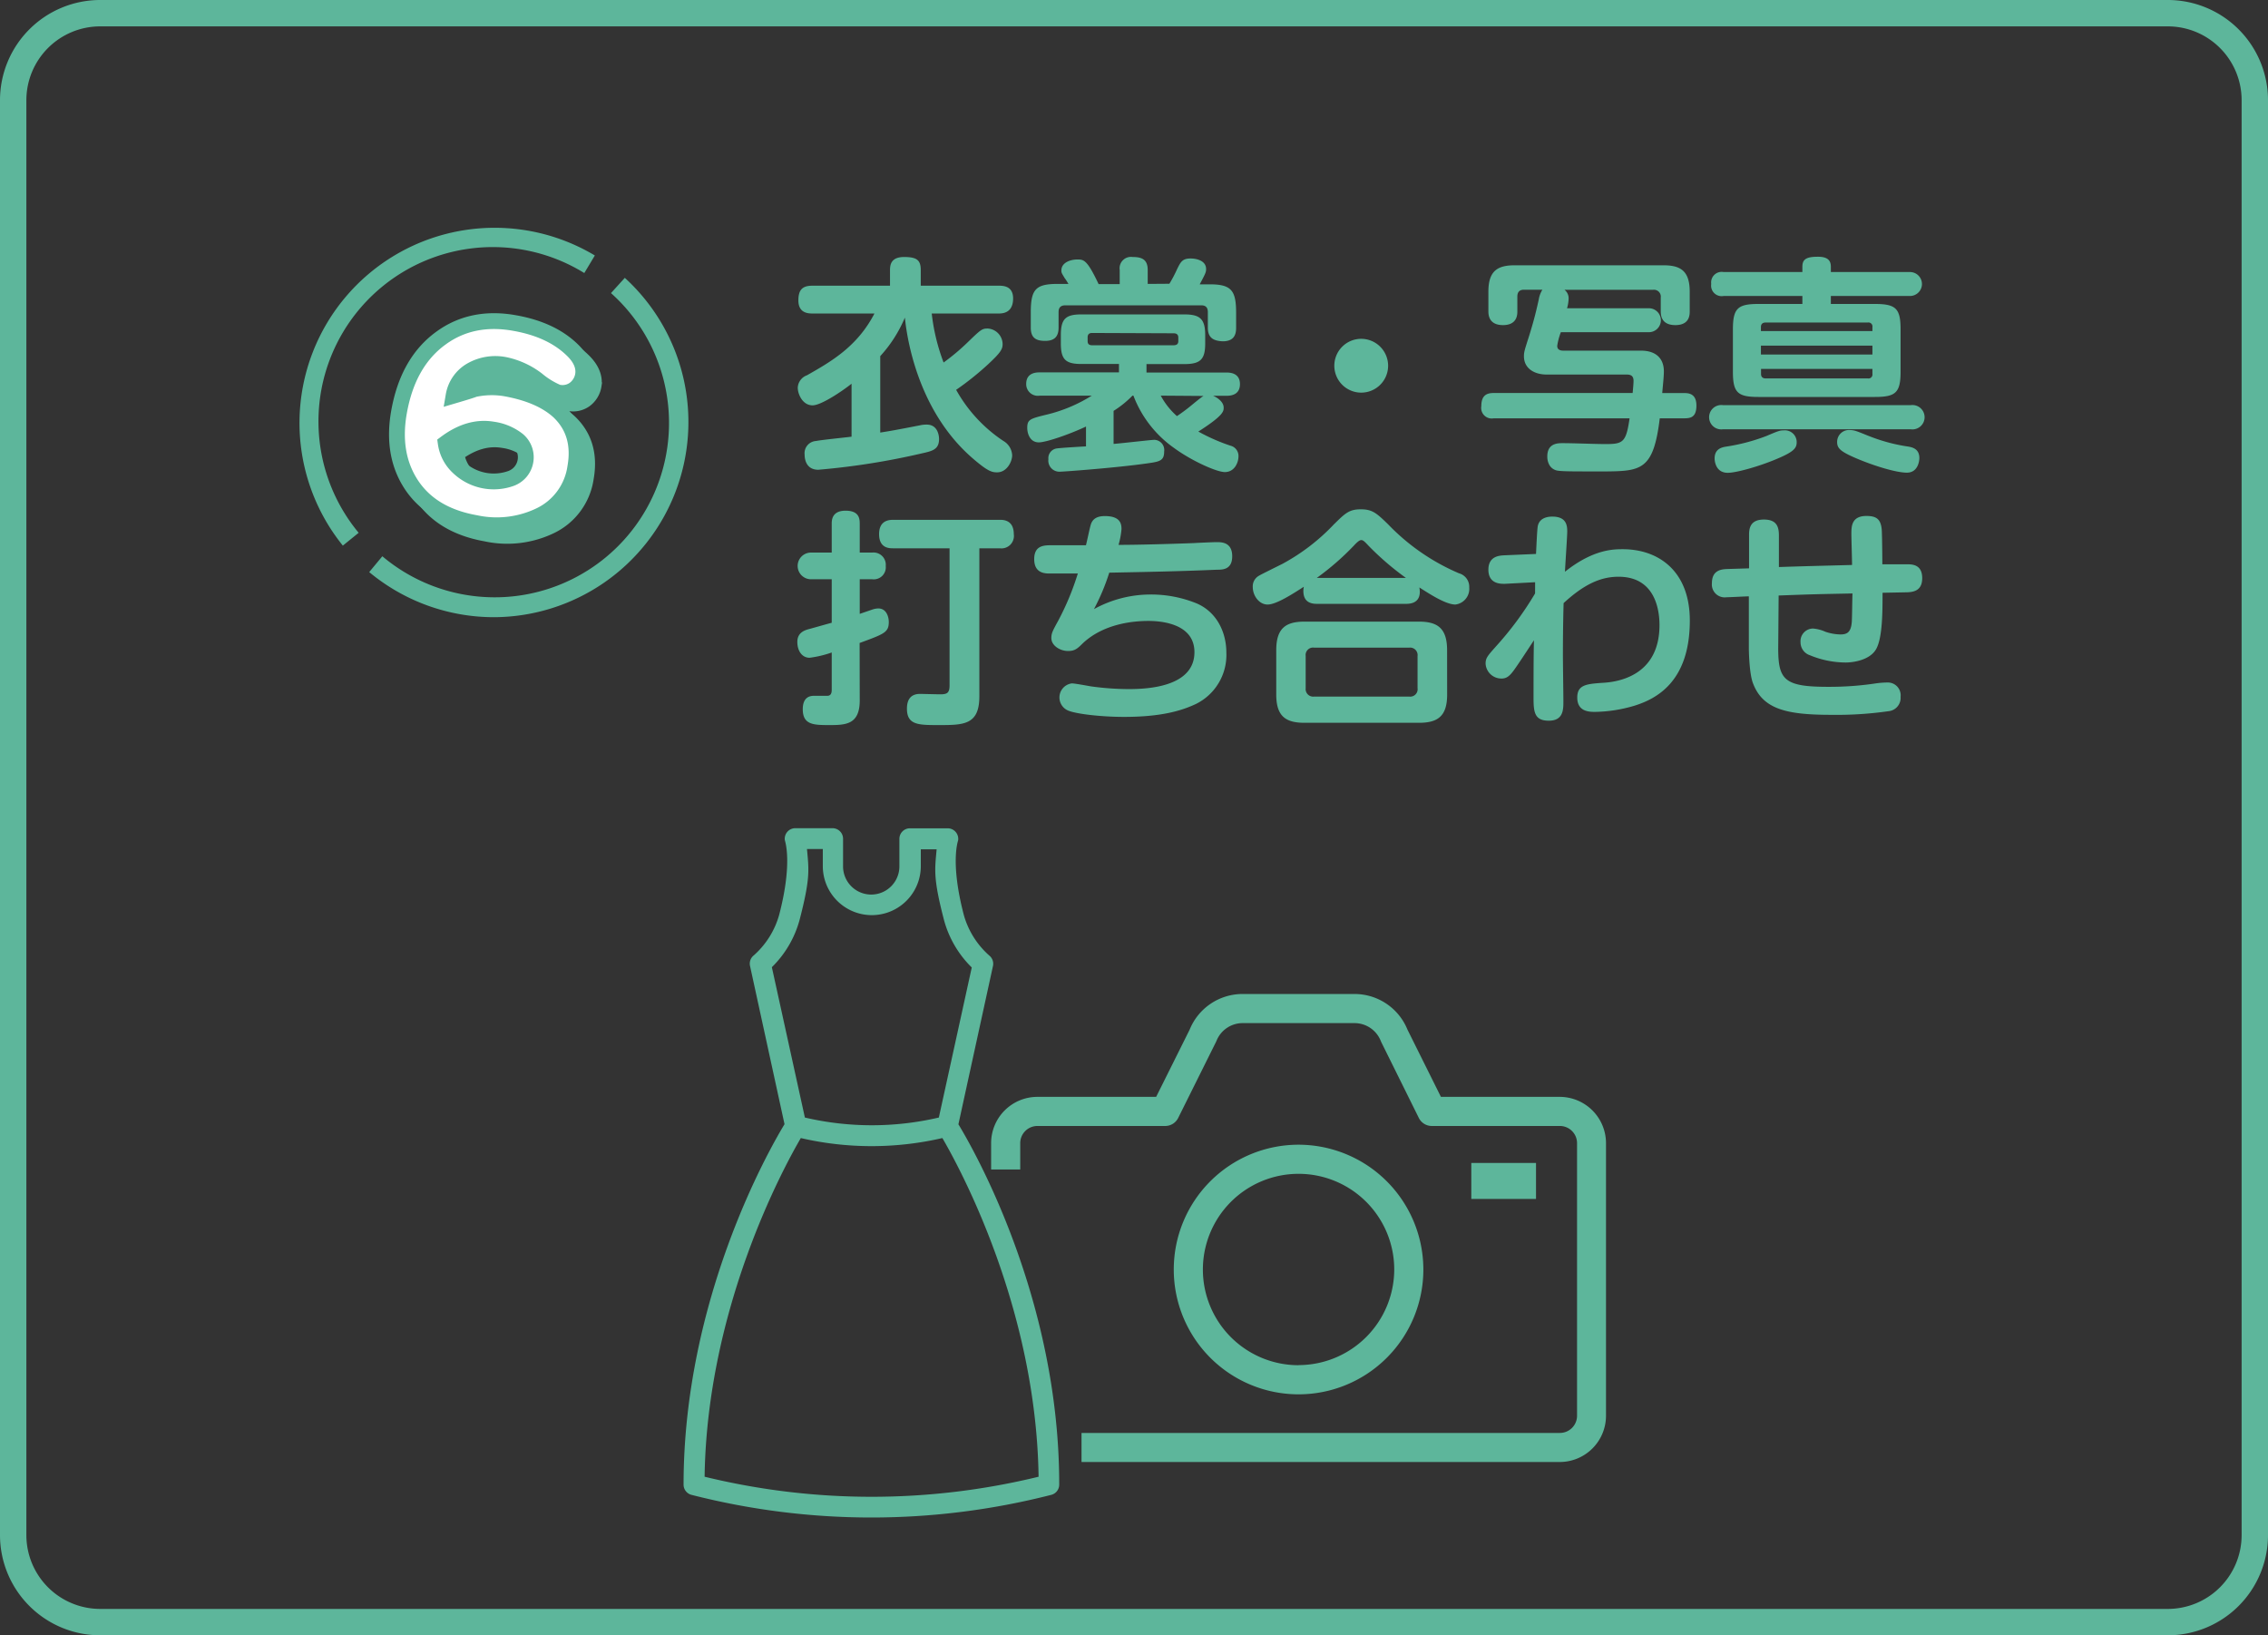
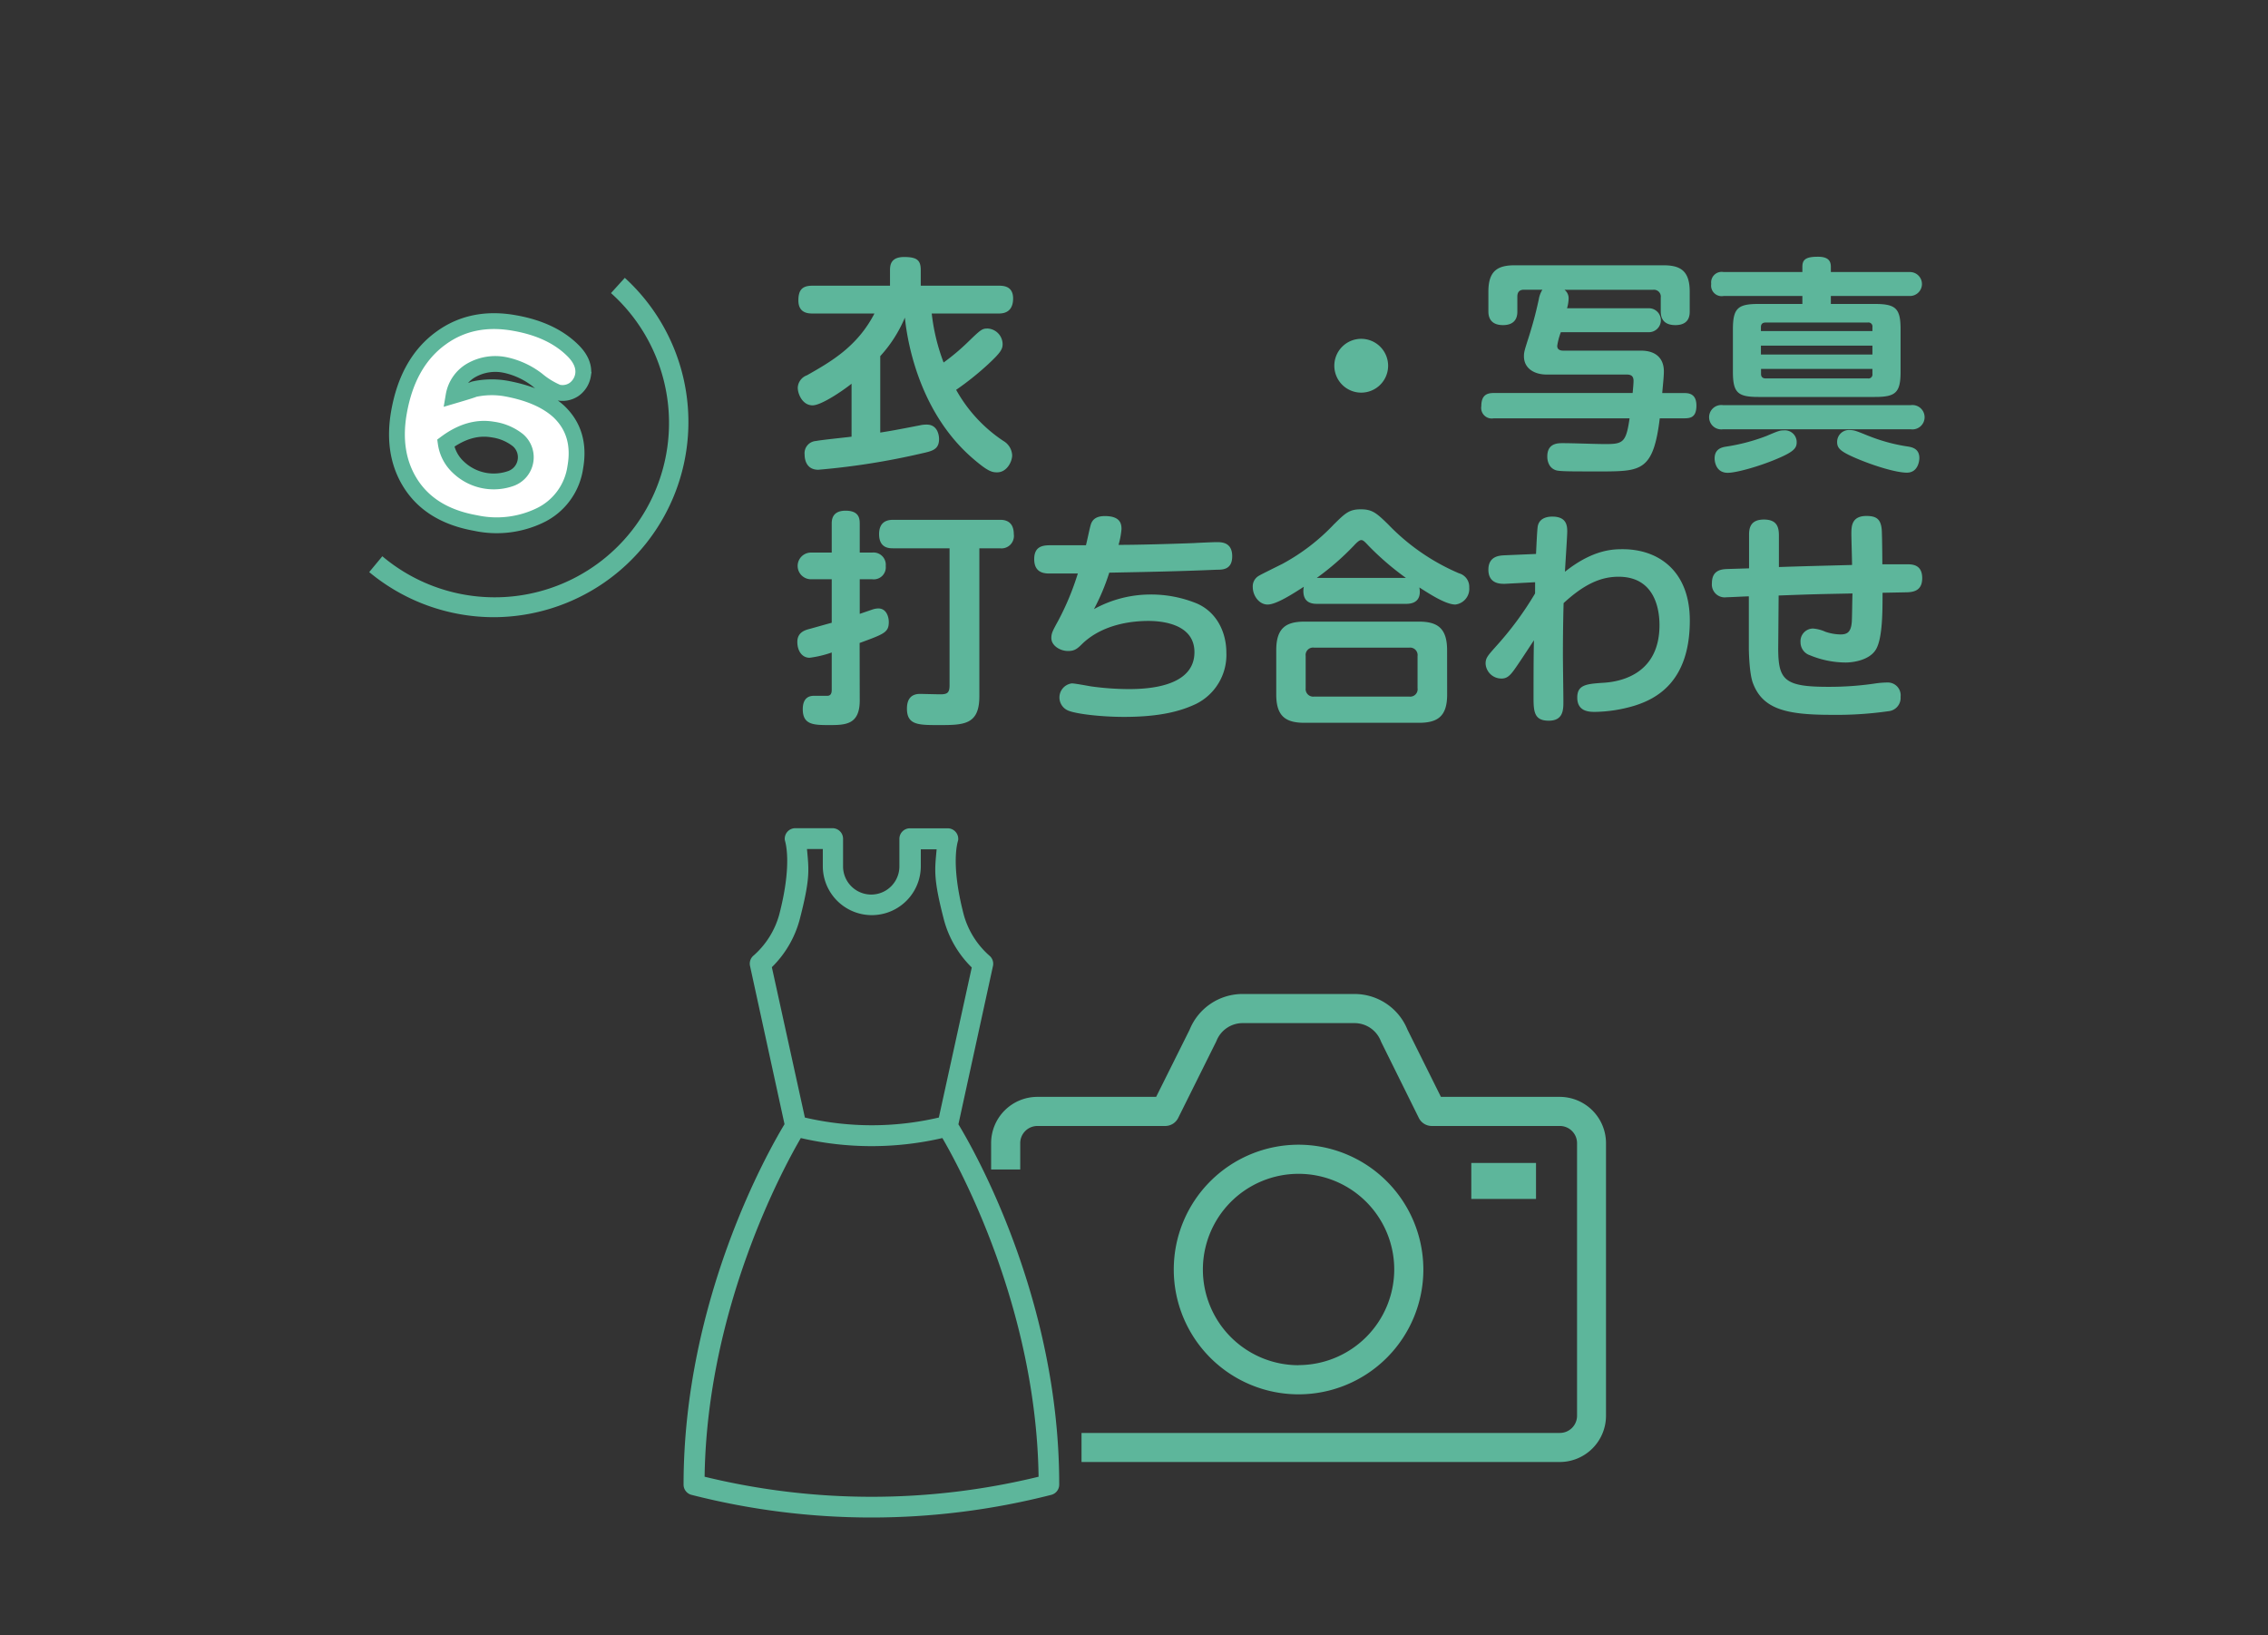
<svg xmlns="http://www.w3.org/2000/svg" width="430" height="310" viewBox="0 0 430 310">
  <rect x="0" y="0" width="430" height="310" fill="#333333" stroke="none" />
  <defs>
    <style>.a,.b{fill:#5db69b;}.b,.c{stroke:#5db69b;stroke-miterlimit:10;stroke-width:3px;}.c{fill:#fff;}</style>
  </defs>
-   <path class="a" d="M411,5a14,14,0,0,1,14,14V291a14,14,0,0,1-14,14H19A14,14,0,0,1,5,291V19A14,14,0,0,1,19,5H411m0-5H19A19,19,0,0,0,0,19V291a19,19,0,0,0,19,19H411a19,19,0,0,0,19-19V19A19,19,0,0,0,411,0Z" />
  <path class="a" d="M166.89,82c2.12-.34,2.68-.43,7.56-1.38a5.39,5.39,0,0,1,1.25-.13c2.34,0,2.34,2.59,2.34,2.72,0,2-1.26,2.29-3.24,2.73a138,138,0,0,1-19.66,3.11c-2.59,0-2.59-2.55-2.59-2.9a2.31,2.31,0,0,1,2.16-2.55c1-.21,5.79-.69,6.74-.82V72.74c-1.9,1.51-5.79,4.1-7.39,4.1-1.94,0-2.81-2.2-2.81-3.33A2.63,2.63,0,0,1,153,71.14c4.41-2.51,9.51-5.36,12.79-11.71H154c-.86,0-2.63-.13-2.63-2.46,0-1.86.6-2.81,2.63-2.81h14.74V51.22c0-1,.17-2.5,2.67-2.5s3.16.65,3.16,2.5v2.94H189.4c.95,0,2.68.13,2.68,2.42,0,1.56-.65,2.85-2.68,2.85H176.65a38,38,0,0,0,2.25,9.29A41.11,41.11,0,0,0,183.35,65c2.63-2.54,2.81-2.72,3.93-2.72a3,3,0,0,1,2.81,2.9c0,1-.3,1.6-2.81,3.93a55,55,0,0,1-6,4.79,27.92,27.92,0,0,0,8.94,9.68,3.32,3.32,0,0,1,1.68,2.72c0,1.21-1,3.24-2.85,3.24-1,0-1.77-.17-4.71-2.72-9.85-8.55-12.27-21.51-12.78-26.61a25.35,25.35,0,0,1-4.67,7.3Z" />
-   <path class="a" d="M214.71,75a19.32,19.32,0,0,1-3.58,2.89v6.26c1.21-.08,7.21-.77,7.64-.77a1.93,1.93,0,0,1,1.95,2.2c0,1.81-.87,1.94-3.42,2.29-5.44.78-15.55,1.55-16.45,1.55a2.1,2.1,0,0,1-2.08-2.37A1.85,1.85,0,0,1,200.46,85c.86-.12,4.66-.34,5.44-.38V80.86c-3.41,1.6-7.65,3-8.94,3-1.77,0-2.2-1.82-2.2-2.72,0-1.64.51-1.77,3.88-2.59A28.69,28.69,0,0,0,207,75h-9.85a2.21,2.21,0,0,1-2.59-2.21c0-2.2,2-2.2,2.59-2.2h15V69h-7.09c-3.06,0-3.93-.86-3.93-3.93V63.54c0-3.11.91-3.94,3.93-3.94h19.44c3,0,4,.83,4,3.94v1.55c0,3.07-.91,3.93-4,3.93h-7.13v1.6h15.12c.57,0,2.6,0,2.6,2.2s-2,2.21-2.6,2.21H230c.82.34,2,1.16,2,2.24,0,.69,0,1.47-4.8,4.54a35.51,35.51,0,0,0,6.1,2.68,2,2,0,0,1,1.51,2c0,1.25-.78,3-2.59,3-1.56,0-6.36-2.16-9.64-4.58A21.42,21.42,0,0,1,214.89,75Zm7-21.21A24.36,24.36,0,0,0,223.18,51c.65-1.29.95-2,2.55-2,1,0,2.94.35,2.94,2,0,.61-.13.87-1.21,2.9h1.9c4.1,0,5,1.16,5,5.4v2.89c0,1.43-.56,2.51-2.54,2.51C230,64.62,229,64,229,62.11V59.17c0-.77-.3-1.29-1.25-1.29H202c-.95,0-1.3.47-1.3,1.29v2.94c0,1.6-.69,2.51-2.54,2.51-1.69,0-2.73-.52-2.73-2.51V59.22c0-4.41.95-5.4,5.14-5.4h2c-.21-.35-.6-1-.65-1-.6-1-.69-1.08-.69-1.56,0-1.51,1.77-2.07,3-2.07s1.86,0,4.06,4.67h4V51.18a2.16,2.16,0,0,1,2.46-2.46c1.69,0,2.85.43,2.85,2.46v2.64Zm-14.64,9.33c-.52,0-.86.21-.86.82v.73c0,.56.3.78.86.78h15.42c.52,0,.91-.17.91-.78V64c0-.61-.35-.82-.91-.82Zm13,11.88a14.13,14.13,0,0,0,3.07,3.88A31.63,31.63,0,0,0,225.69,77c.17-.13,2.11-1.77,2.5-1.94Z" />
  <path class="a" d="M263.18,69.32a5.1,5.1,0,1,1-5.09-5.09A5.11,5.11,0,0,1,263.18,69.32Z" />
  <path class="a" d="M312.47,58.44a2.27,2.27,0,1,1,0,4.53H295.93a12.26,12.26,0,0,0-.69,2.6q0,.9,1.17.9h14.73c2.76,0,4.32,1.43,4.32,3.93,0,1-.18,2.55-.31,4.11h4.15c.91,0,2.33.13,2.33,2.37s-1.12,2.42-2.33,2.42h-4.62c-1.17,9.72-3.46,10-10.2,10.07-6.3,0-7.9,0-9-.13a2.21,2.21,0,0,1-1.77-1.17,3.28,3.28,0,0,1-.35-1.55c0-2.51,2-2.51,2.9-2.51,2.28,0,6,.17,8.25.17,3.24,0,3.8-.39,4.45-4.88H283.19A2,2,0,0,1,280.85,77c0-2,.95-2.5,2.34-2.5h26.35c.13-1.34.17-2,.17-2.29,0-.82-.35-1.21-1.3-1.21h-15.2c-2.25,0-4.28-1.12-4.28-3.46,0-.77.09-1.08.95-3.76,1.08-3.45,1.47-5.27,1.86-7a4.92,4.92,0,0,1,.69-1.86h-3.5c-.95,0-1.25.56-1.25,1.3V59c0,.6,0,2.63-2.72,2.63s-2.77-2-2.77-2.63V55.29c0-3.94,1.73-5,5-5h28.17c3.2,0,5,1,5,5V59c0,.65,0,2.63-2.72,2.63s-2.77-1.94-2.77-2.63V56.41a1.3,1.3,0,0,0-1.47-1.47H296.62a2,2,0,0,1,.78,1.64,7,7,0,0,1-.3,1.86Z" />
  <path class="a" d="M362.28,76.8a2.31,2.31,0,1,1,0,4.58H326.65a2.31,2.31,0,1,1,0-4.58ZM341.72,57.62V56.11H326.78a2,2,0,0,1-2.34-2.29,2,2,0,0,1,2.34-2.25h14.94v-1c0-1.39.69-1.9,2.94-1.9,1.94,0,2.46.77,2.46,1.9v1h15a2.27,2.27,0,1,1,0,4.54h-15v1.51h8.34c4,0,4.88.86,4.88,4.84v8c0,4-.95,4.79-4.88,4.79H333.38c-3.93,0-4.83-.82-4.83-4.79v-8c0-4,.9-4.84,4.83-4.84Zm-1.08,26.22c0,1-.43,1.68-3.06,2.85-3.76,1.68-8.39,2.94-10,2.94-2.42,0-2.5-2.46-2.5-2.72,0-1.86,1.42-2.12,2.2-2.25a36.47,36.47,0,0,0,7.6-2c2.34-1,2.6-1.08,3.37-1.08A2.23,2.23,0,0,1,340.64,83.84Zm-6.78-21.08H355V62a.75.75,0,0,0-.86-.86H334.77c-.61,0-.91.3-.91.86ZM355,65.52H333.86v1.69H355Zm-21.12,4.41v.95c0,.56.3.86.91.86h19.35a.75.75,0,0,0,.86-.86v-.95Zm20.39,12.7a33,33,0,0,0,7.34,2c.87.13,2.29.39,2.29,2.2,0,.56-.26,2.77-2.37,2.77s-6.57-1.38-10.11-2.94c-2.51-1.12-3.11-1.73-3.11-2.85a2.25,2.25,0,0,1,2.42-2.29C351.57,81.55,351.83,81.64,354.25,82.63Z" />
  <path class="a" d="M163,132.79c0,4.53-2.63,4.66-5.66,4.66s-5.14,0-5.14-3c0-2.51,1.6-2.55,2.21-2.55h2.46c.65,0,.82-.52.82-1.12v-7.09a20.18,20.18,0,0,1-4.19,1c-1.47,0-2.33-1.34-2.33-3,0-1.86,1.51-2.25,2.33-2.47s3.54-1,4.19-1.16v-8.25h-3.93a2.53,2.53,0,1,1,0-5.06h3.93V99.31c0-.65,0-2.5,2.63-2.5S163,98.4,163,99.31v5.44h2.38a2.32,2.32,0,0,1,2.55,2.55,2.28,2.28,0,0,1-2.55,2.51H163v6.56l2.51-.86a3.83,3.83,0,0,1,1-.17c1.65,0,2,1.77,2,2.55,0,2-.86,2.28-5.53,4Zm22.68-.78c0,5.44-3,5.44-7.73,5.44-3.8,0-6,0-6-3.11,0-1.34.43-2.8,2.5-2.8.26,0,3.24.08,3.85.08,1.25,0,1.73-.26,1.73-1.68v-26H169.31c-.69,0-2.64,0-2.64-2.68,0-2.07,1.17-2.72,2.64-2.72h20.26c.6,0,2.64,0,2.64,2.72a2.36,2.36,0,0,1-2.64,2.68h-3.89Z" />
  <path class="a" d="M207.41,115.47a22.19,22.19,0,0,1,10.76-2.77,22.91,22.91,0,0,1,8.72,1.69c3.81,1.64,5.62,5.48,5.62,9.33a10.36,10.36,0,0,1-5.83,9.76c-2.68,1.25-6.52,2.42-13.56,2.42-4.37,0-9.12-.56-10.63-1.21a2.69,2.69,0,0,1,.73-5.14c.56,0,3.07.47,3.59.56a53.24,53.24,0,0,0,7.21.52c3.5,0,12.44-.39,12.44-7,0-5.4-6.26-5.92-8.72-5.92-2.77,0-8.47.47-12.49,4.28-1,1-1.51,1.42-2.76,1.42-1.47,0-3.16-1-3.16-2.46,0-.91.26-1.38,1.3-3.28a50.88,50.88,0,0,0,3.72-8.95c-3.94,0-4.37,0-5.27,0s-3,0-3-2.72,2-2.64,3.5-2.64c1,0,5.4,0,6.31,0,.17-.61.73-3.33.9-3.85.35-1.25,1.34-1.68,2.68-1.68,2.9,0,3.16,1.42,3.16,2.46a15.32,15.32,0,0,1-.56,3c3.36,0,8.59-.13,14.34-.34.64-.05,3.71-.18,4.32-.18,1,0,2.89.09,2.89,2.68S231.73,108,230.7,108c-6.83.3-13.61.43-20.39.56A40.92,40.92,0,0,1,207.41,115.47Z" />
  <path class="a" d="M249.66,114.47c-1.77,0-2.55-.86-2.55-2.46a3.81,3.81,0,0,1,.09-.78c-2.16,1.39-5.23,3.37-6.87,3.37s-2.81-1.72-2.81-3.28a2.3,2.3,0,0,1,1.21-2.2c.26-.18,3.76-1.9,4.37-2.21a38.58,38.58,0,0,0,9.8-7.51c2.16-2.12,2.9-2.85,5.1-2.85s3,.73,5.18,2.85a40.79,40.79,0,0,0,13.44,9.28,2.65,2.65,0,0,1,1.94,2.68,3,3,0,0,1-2.63,3.24c-1.82,0-4.89-2-6.83-3.24.17.87.39,3.11-2.5,3.11Zm24.71,17.2c0,4.14-1.81,5.35-5.36,5.35H247.33c-3.54,0-5.36-1.21-5.36-5.35v-8.43c0-4.23,1.9-5.4,5.36-5.4H269c3.46,0,5.36,1.17,5.36,5.4Zm-5.61-7.3a1.42,1.42,0,0,0-1.56-1.6H249.14a1.41,1.41,0,0,0-1.59,1.6v6.09a1.43,1.43,0,0,0,1.59,1.59H267.2a1.4,1.4,0,0,0,1.56-1.59Zm-2.21-14.82a53.34,53.34,0,0,1-7.08-6.09c-.65-.69-1-1.08-1.38-1.08s-.91.52-1.43,1.08a50.59,50.59,0,0,1-7,6.09Z" />
  <path class="a" d="M291.05,110.37l-5.7.3c-.61,0-3.16.17-3.16-2.68,0-2.59,2.16-2.67,2.94-2.72l6.09-.26c.09-1.77.22-4.84.35-5.35.3-1.3,1.51-1.73,2.72-1.73,2.5,0,2.85,1.42,2.85,2.76,0,1.08-.39,6.48-.43,7.69,5.27-4.19,9.07-4.27,10.93-4.27,6.91,0,12.74,4.23,12.74,13.52,0,11.66-6.39,14.86-10.5,16.15a27.48,27.48,0,0,1-7.43,1.17c-1.08,0-3.41,0-3.41-2.72,0-2.47,1.81-2.59,5.14-2.81,3.67-.26,10.45-2,10.45-10.93,0-2.55-.64-9.16-7.77-9.16-3.33,0-6.48,1.38-10.41,5-.09,3.33-.13,6.61-.13,9.9,0,1.38.09,7.47.09,8.72,0,1.56,0,3.67-2.77,3.67s-2.89-1.72-2.89-4.45c0-2.93,0-8.12.08-10.8-1.68,2.55-2.89,4.41-3.76,5.62s-1.46,1.64-2.41,1.64a3,3,0,0,1-3-2.81c0-1.08.35-1.46,2-3.32a61.72,61.72,0,0,0,7.38-10Z" />
  <path class="a" d="M337.14,122.9c0,6,1.17,7.3,9.46,7.3a59.25,59.25,0,0,0,8.77-.61,16.81,16.81,0,0,1,2.51-.21,2.43,2.43,0,0,1,2.46,2.72,2.53,2.53,0,0,1-2.29,2.72,69.6,69.6,0,0,1-10.84.69c-8.55,0-13-1.08-14.86-6-.74-1.94-.78-6.48-.78-6.61v-9.85c-.65,0-3.63.17-4.23.17a2.44,2.44,0,0,1-2.77-2.68c0-2.5,1.86-2.63,2.9-2.67s3-.09,4.14-.13v-6.31c0-1.21.18-2.94,2.81-2.94,2.38,0,2.85,1.3,2.85,3l0,6c6.52-.21,7.26-.21,13.87-.39,0-.9-.13-5-.13-5.87,0-1.38,0-3.42,2.85-3.42,1.9,0,2.68.61,2.89,2.42.09.61.13,5.75.13,6.74,1.9,0,3.89,0,4.62,0,1,0,2.94,0,2.94,2.63,0,2.29-1.51,2.64-2.89,2.68l-4.63.09c0,3.5,0,8.38-1.16,10.58s-4.41,2.64-5.83,2.64a17.89,17.89,0,0,1-6.79-1.38,2.58,2.58,0,0,1-1.77-2.47,2.4,2.4,0,0,1,2.34-2.59,7,7,0,0,1,2.37.61,9.41,9.41,0,0,0,2.85.51c1.3,0,2-.43,2.16-2.37.05-.56.09-4.54.13-5.4-6.35.13-7.13.13-14,.39Z" />
-   <path class="b" d="M111.07,90.59a12,12,0,0,1-6.8,9.17,18.92,18.92,0,0,1-12.1,1.39q-8.82-1.56-12.59-7.93-3.27-5.53-1.93-13.1,1.68-9.51,8-14.06,5.88-4.25,13.87-2.83,7.22,1.26,11.24,5.36c1.45,1.49,2,3,1.79,4.45a4.2,4.2,0,0,1-1.62,2.72,3.86,3.86,0,0,1-3.21.62,15.44,15.44,0,0,1-3.9-2.4,15.1,15.1,0,0,0-6-2.78,9.24,9.24,0,0,0-6.47,1A6.85,6.85,0,0,0,88,77c2.24-.66,3.54-1.06,3.88-1.22a15.64,15.64,0,0,1,5.88-.16q6.71,1.19,10.22,4.42Q112.22,84.09,111.07,90.59Zm-9.46-1.1a4.25,4.25,0,0,0-1.43-4.06,9.86,9.86,0,0,0-4.74-2Q91,82.66,86.51,86a7.71,7.71,0,0,0,2.38,4.56,9.71,9.71,0,0,0,9.9,2.17A4.25,4.25,0,0,0,101.61,89.49Z" />
  <path class="c" d="M109.07,88.59a12,12,0,0,1-6.8,9.17,18.92,18.92,0,0,1-12.1,1.39q-8.82-1.56-12.59-7.93-3.27-5.53-1.93-13.1,1.68-9.51,8-14.06,5.88-4.25,13.87-2.83,7.22,1.26,11.24,5.36c1.45,1.49,2,3,1.79,4.45a4.2,4.2,0,0,1-1.62,2.72,3.86,3.86,0,0,1-3.21.62,15.44,15.44,0,0,1-3.9-2.4,15.1,15.1,0,0,0-6-2.78,9.24,9.24,0,0,0-6.47,1A6.85,6.85,0,0,0,86,75c2.24-.66,3.54-1.06,3.88-1.22a15.64,15.64,0,0,1,5.88-.16q6.71,1.19,10.22,4.42Q110.22,82.09,109.07,88.59Zm-9.46-1.1a4.25,4.25,0,0,0-1.43-4.06,9.86,9.86,0,0,0-4.74-2Q89,80.66,84.51,84a7.71,7.71,0,0,0,2.38,4.56,9.71,9.71,0,0,0,9.9,2.17A4.25,4.25,0,0,0,99.61,87.49Z" />
  <path class="a" d="M93.6,117A37,37,0,0,1,70,108.45l2.49-3a33.05,33.05,0,0,0,43.35-49.89l2.62-2.89A37,37,0,0,1,93.6,117Z" />
-   <path class="a" d="M65,103.43a37,37,0,0,1,47.78-55l-2,3.33A33.05,33.05,0,0,0,68,101Z" />
  <path class="a" d="M181.71,213.13l6.55-30a2,2,0,0,0-.71-2,16,16,0,0,1-4.82-7.7c-2.61-10-1.09-14-1.07-14.15a2,2,0,0,0-2-2.26h-7.14a2,2,0,0,0-2,2v5.22a5.34,5.34,0,0,1-10.68,0V159a2,2,0,0,0-2-2H150.8a2,2,0,0,0-2,2.26c0,.11,1.54,4.15-1.07,14.15a16,16,0,0,1-4.82,7.7,2,2,0,0,0-.71,2l6.54,30c-2.95,4.87-19.14,33.2-19.14,68.34a2,2,0,0,0,1.48,1.92,137.6,137.6,0,0,0,68.26,0,2,2,0,0,0,1.48-1.92C200.86,246.33,184.67,218,181.71,213.13Zm-35.37-29.78a19.83,19.83,0,0,0,5.25-8.94c2.1-8.06,1.75-9.57,1.41-13.46h3v3.24a9.29,9.29,0,0,0,18.58,0V161h3c-.34,3.89-.69,5.4,1.41,13.46a19.83,19.83,0,0,0,5.25,8.94L178,211.85a55.87,55.87,0,0,1-25.4,0Zm-12.75,96.59c.46-31.86,14.83-58.36,18.24-64.2a59.62,59.62,0,0,0,26.84,0c3.4,5.84,17.78,32.34,18.24,64.2A133.7,133.7,0,0,1,133.59,279.94Z" />
  <path class="a" d="M295.72,207.93H273.19l-6.34-12.74a10.83,10.83,0,0,0-10.07-6.76H235.62a10.82,10.82,0,0,0-10.07,6.76l-6.35,12.74H196.68a8.78,8.78,0,0,0-8.77,8.77v5h5.52v-5a3.26,3.26,0,0,1,3.25-3.25h24.23a2.75,2.75,0,0,0,2.47-1.53l7.15-14.37a2,2,0,0,0,.1-.21,5.34,5.34,0,0,1,5-3.39h21.16a5.35,5.35,0,0,1,5,3.39l.09.21L269,211.92a2.74,2.74,0,0,0,2.47,1.53h24.23A3.26,3.26,0,0,1,299,216.7v51.68a3.26,3.26,0,0,1-3.25,3.26H205.05v5.51h90.67a8.78,8.78,0,0,0,8.77-8.77V216.7A8.79,8.79,0,0,0,295.72,207.93Z" />
  <path class="a" d="M246.2,217a23.66,23.66,0,1,0,23.66,23.66A23.68,23.68,0,0,0,246.2,217Zm0,41.8a18.14,18.14,0,1,1,18.14-18.14A18.16,18.16,0,0,1,246.2,258.78Z" />
  <rect class="a" x="278.95" y="220.46" width="12.27" height="6.82" />
</svg>